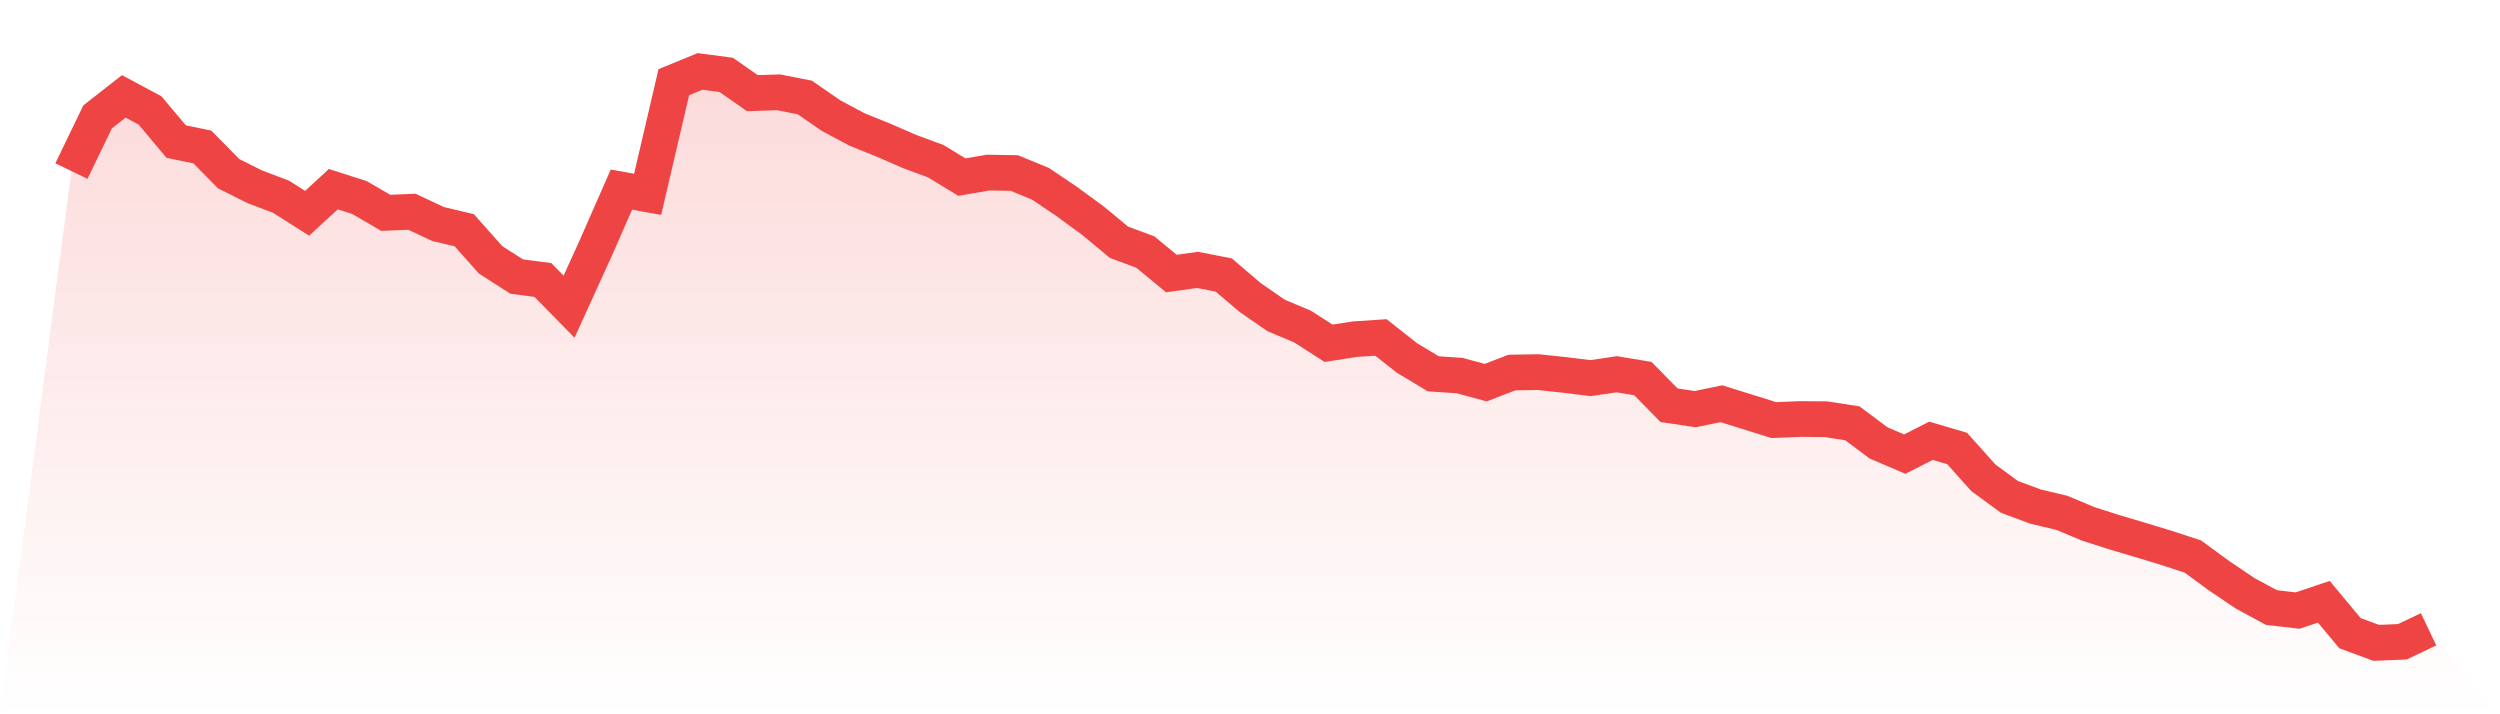
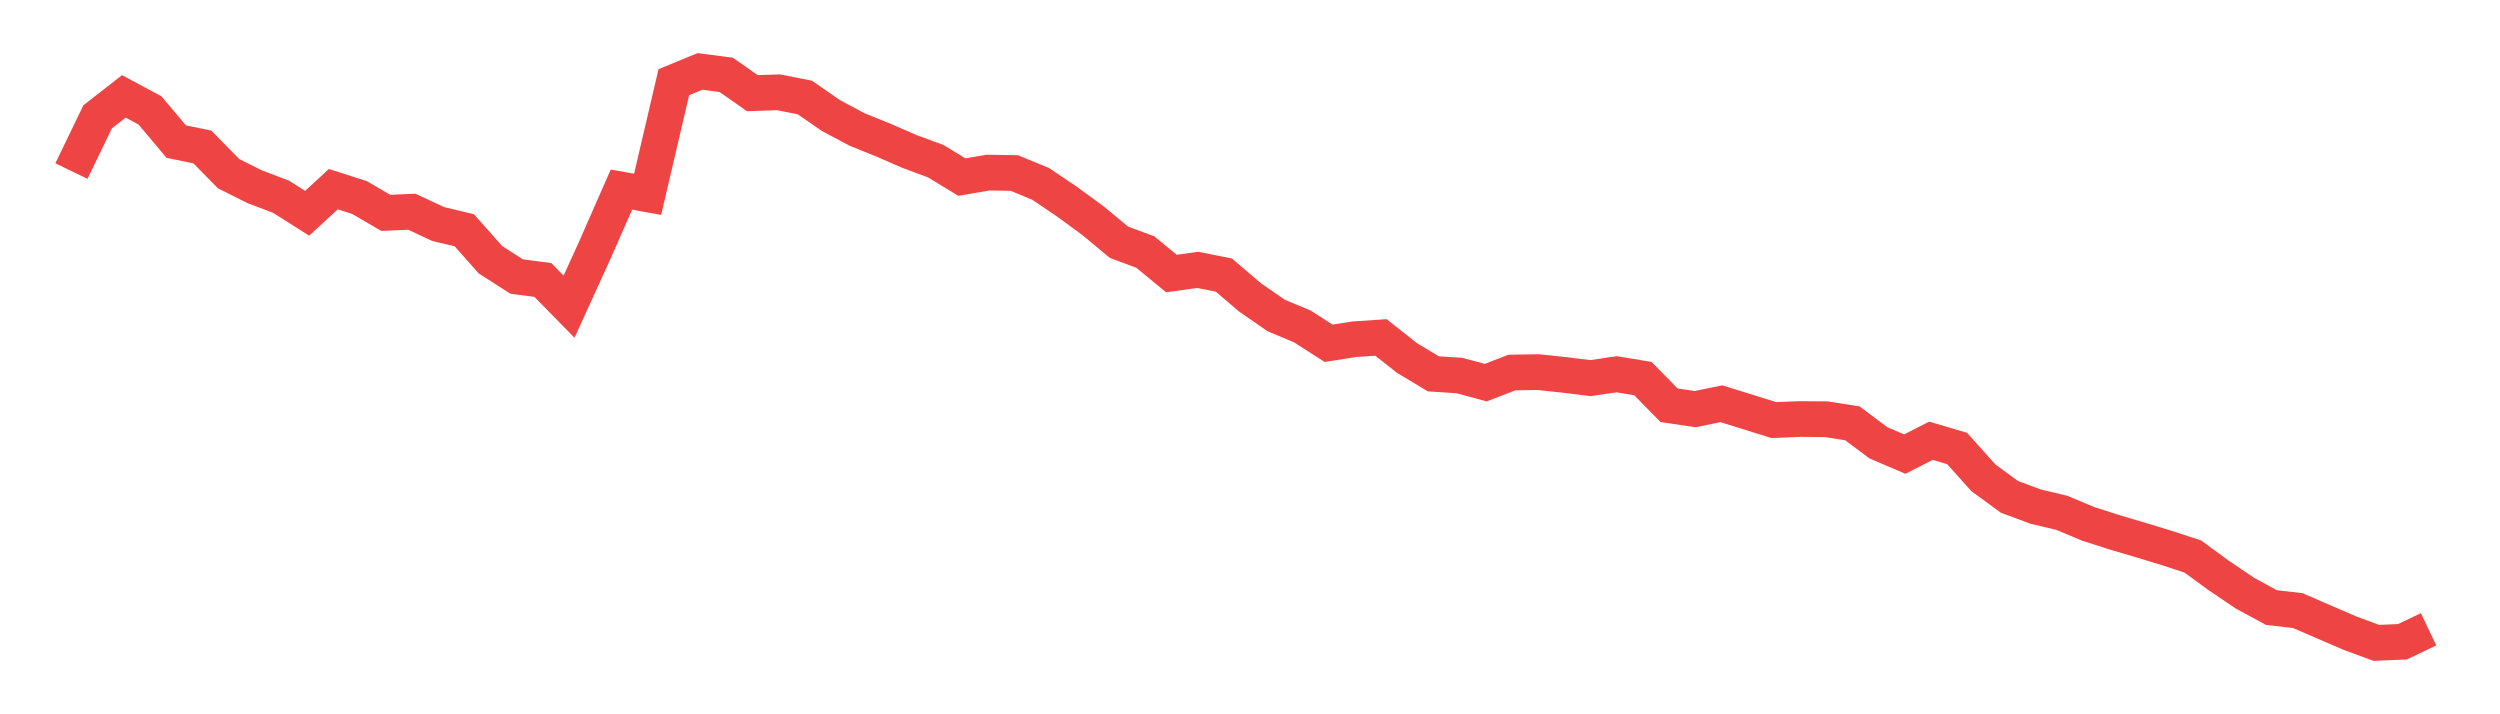
<svg xmlns="http://www.w3.org/2000/svg" viewBox="0 0 140 40">
  <defs>
    <linearGradient id="gradient" x1="0" x2="0" y1="0" y2="1">
      <stop offset="0%" stop-color="#ef4444" stop-opacity="0.2" />
      <stop offset="100%" stop-color="#ef4444" stop-opacity="0" />
    </linearGradient>
  </defs>
-   <path d="M4,9.58 L4,9.58 L5.467,6.543 L6.933,5.398 L8.4,6.182 L9.867,7.929 L11.333,8.231 L12.8,9.725 L14.267,10.46 L15.733,11.015 L17.2,11.943 L18.667,10.593 L20.133,11.063 L21.6,11.919 L23.067,11.858 L24.533,12.545 L26,12.895 L27.467,14.546 L28.933,15.486 L30.4,15.679 L31.867,17.174 L33.333,13.956 L34.8,10.617 L36.267,10.882 L37.733,4.603 L39.2,4 L40.667,4.193 L42.133,5.217 L43.6,5.169 L45.067,5.458 L46.533,6.471 L48,7.254 L49.467,7.845 L50.933,8.484 L52.4,9.026 L53.867,9.918 L55.333,9.665 L56.8,9.689 L58.267,10.292 L59.733,11.28 L61.2,12.353 L62.667,13.57 L64.133,14.112 L65.6,15.318 L67.067,15.113 L68.533,15.402 L70,16.655 L71.467,17.668 L72.933,18.282 L74.4,19.223 L75.867,18.994 L77.333,18.897 L78.8,20.054 L80.267,20.934 L81.733,21.031 L83.2,21.428 L84.667,20.862 L86.133,20.838 L87.6,20.994 L89.067,21.175 L90.533,20.958 L92,21.199 L93.467,22.694 L94.933,22.911 L96.4,22.609 L97.867,23.067 L99.333,23.525 L100.8,23.465 L102.267,23.477 L103.733,23.706 L105.2,24.803 L106.667,25.43 L108.133,24.682 L109.6,25.116 L111.067,26.756 L112.533,27.828 L114,28.371 L115.467,28.72 L116.933,29.335 L118.4,29.805 L119.867,30.239 L121.333,30.685 L122.8,31.167 L124.267,32.24 L125.733,33.228 L127.2,34.023 L128.667,34.192 L130.133,33.698 L131.6,35.458 L133.067,36 L134.533,35.94 L136,35.241 L140,40 L0,40 z" fill="url(#gradient)" />
-   <path d="M4,9.58 L4,9.58 L5.467,6.543 L6.933,5.398 L8.4,6.182 L9.867,7.929 L11.333,8.231 L12.8,9.725 L14.267,10.46 L15.733,11.015 L17.2,11.943 L18.667,10.593 L20.133,11.063 L21.6,11.919 L23.067,11.858 L24.533,12.545 L26,12.895 L27.467,14.546 L28.933,15.486 L30.4,15.679 L31.867,17.174 L33.333,13.956 L34.8,10.617 L36.267,10.882 L37.733,4.603 L39.2,4 L40.667,4.193 L42.133,5.217 L43.6,5.169 L45.067,5.458 L46.533,6.471 L48,7.254 L49.467,7.845 L50.933,8.484 L52.4,9.026 L53.867,9.918 L55.333,9.665 L56.8,9.689 L58.267,10.292 L59.733,11.28 L61.2,12.353 L62.667,13.57 L64.133,14.112 L65.6,15.318 L67.067,15.113 L68.533,15.402 L70,16.655 L71.467,17.668 L72.933,18.282 L74.4,19.223 L75.867,18.994 L77.333,18.897 L78.8,20.054 L80.267,20.934 L81.733,21.031 L83.2,21.428 L84.667,20.862 L86.133,20.838 L87.6,20.994 L89.067,21.175 L90.533,20.958 L92,21.199 L93.467,22.694 L94.933,22.911 L96.4,22.609 L97.867,23.067 L99.333,23.525 L100.8,23.465 L102.267,23.477 L103.733,23.706 L105.2,24.803 L106.667,25.43 L108.133,24.682 L109.6,25.116 L111.067,26.756 L112.533,27.828 L114,28.371 L115.467,28.72 L116.933,29.335 L118.4,29.805 L119.867,30.239 L121.333,30.685 L122.8,31.167 L124.267,32.24 L125.733,33.228 L127.2,34.023 L128.667,34.192 L130.133,33.698 L131.6,35.458 L133.067,36 L134.533,35.94 L136,35.241" fill="none" stroke="#ef4444" stroke-width="2" />
+   <path d="M4,9.58 L4,9.58 L5.467,6.543 L6.933,5.398 L8.4,6.182 L9.867,7.929 L11.333,8.231 L12.8,9.725 L14.267,10.46 L15.733,11.015 L17.2,11.943 L18.667,10.593 L20.133,11.063 L21.6,11.919 L23.067,11.858 L24.533,12.545 L26,12.895 L27.467,14.546 L28.933,15.486 L30.4,15.679 L31.867,17.174 L33.333,13.956 L34.8,10.617 L36.267,10.882 L37.733,4.603 L39.2,4 L40.667,4.193 L42.133,5.217 L43.6,5.169 L45.067,5.458 L46.533,6.471 L48,7.254 L49.467,7.845 L50.933,8.484 L52.4,9.026 L53.867,9.918 L55.333,9.665 L56.8,9.689 L58.267,10.292 L59.733,11.28 L61.2,12.353 L62.667,13.57 L64.133,14.112 L65.6,15.318 L67.067,15.113 L68.533,15.402 L70,16.655 L71.467,17.668 L72.933,18.282 L74.4,19.223 L75.867,18.994 L77.333,18.897 L78.8,20.054 L80.267,20.934 L81.733,21.031 L83.2,21.428 L84.667,20.862 L86.133,20.838 L87.6,20.994 L89.067,21.175 L90.533,20.958 L92,21.199 L93.467,22.694 L94.933,22.911 L96.4,22.609 L97.867,23.067 L99.333,23.525 L100.8,23.465 L102.267,23.477 L103.733,23.706 L105.2,24.803 L106.667,25.43 L108.133,24.682 L109.6,25.116 L111.067,26.756 L112.533,27.828 L114,28.371 L115.467,28.72 L116.933,29.335 L118.4,29.805 L119.867,30.239 L121.333,30.685 L122.8,31.167 L124.267,32.24 L125.733,33.228 L127.2,34.023 L128.667,34.192 L131.6,35.458 L133.067,36 L134.533,35.94 L136,35.241" fill="none" stroke="#ef4444" stroke-width="2" />
</svg>